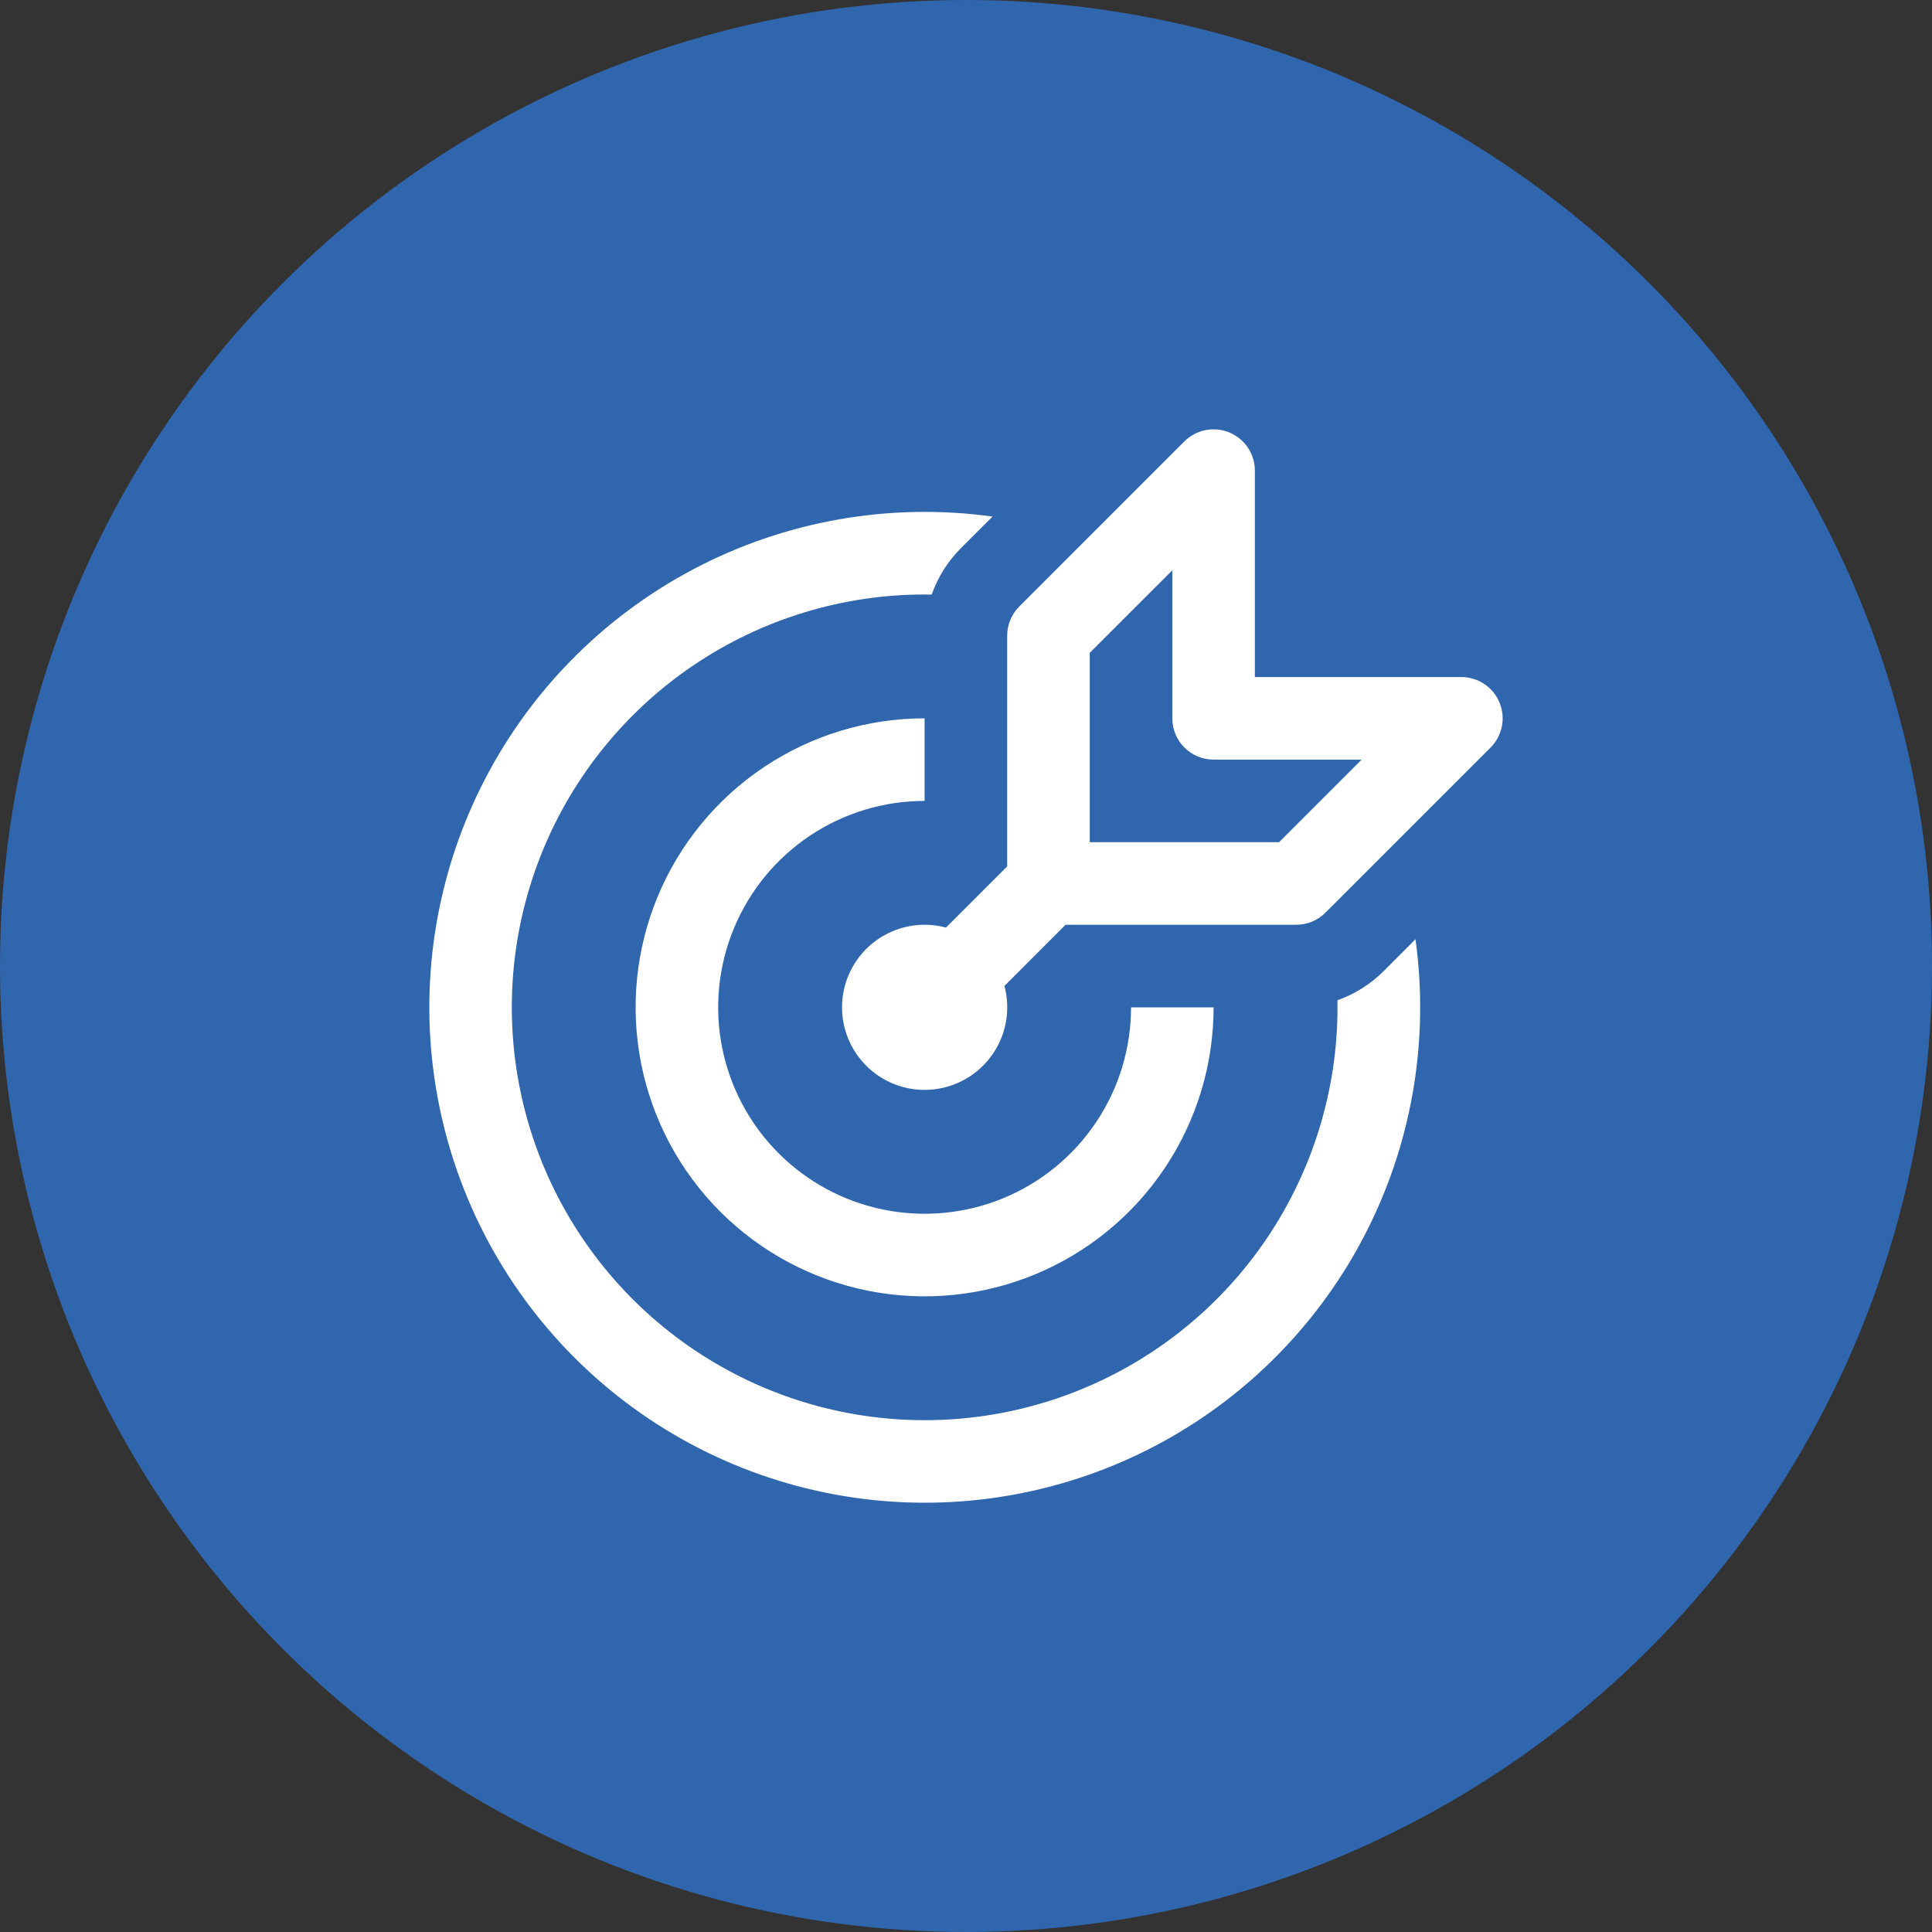
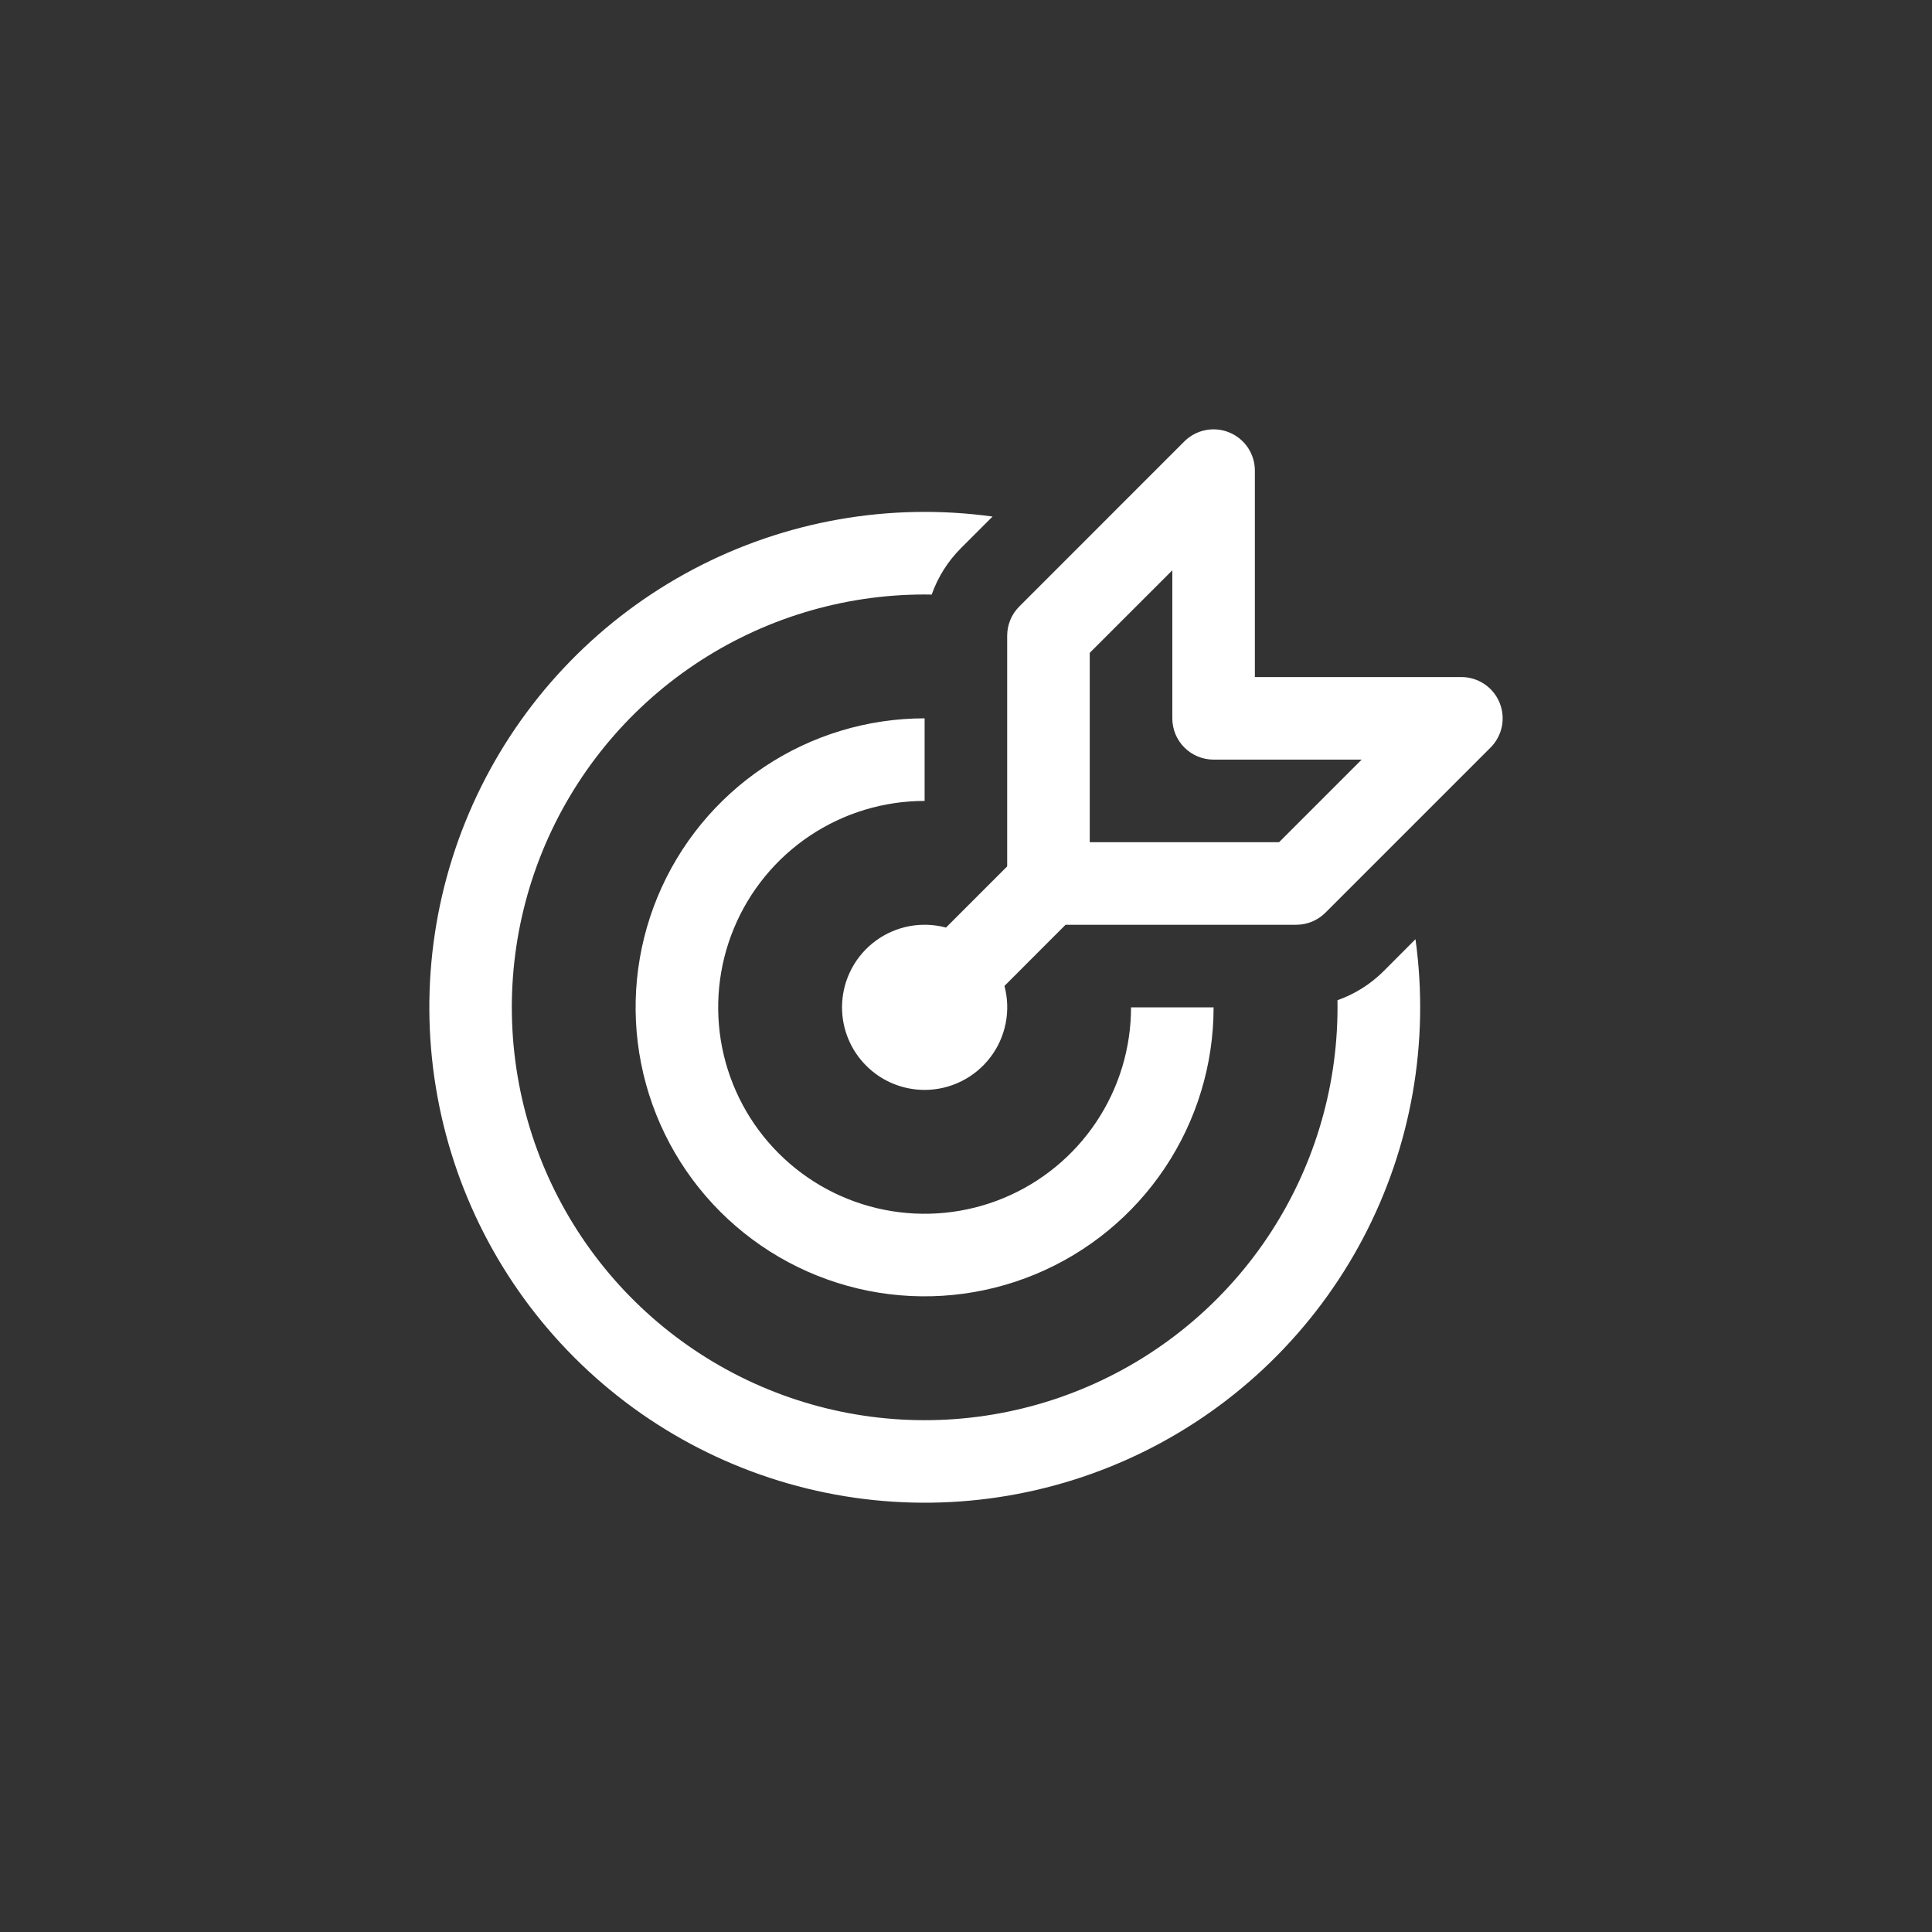
<svg xmlns="http://www.w3.org/2000/svg" width="90" height="90" viewBox="0 0 90 90" fill="none">
  <rect x="0" y="0" width="90" height="90" fill="#333333" stroke="none" />
-   <circle cx="45" cy="45" r="45" fill="#3066AD" />
  <path d="M57.269 20.147C57.62 20.292 57.921 20.539 58.133 20.855C58.344 21.171 58.457 21.543 58.457 21.924V31.54H68.073C68.454 31.539 68.827 31.652 69.144 31.863C69.46 32.074 69.708 32.375 69.853 32.727C69.999 33.079 70.037 33.466 69.963 33.839C69.888 34.213 69.705 34.556 69.435 34.825L61.742 42.518C61.563 42.696 61.351 42.838 61.117 42.934C60.884 43.03 60.633 43.08 60.38 43.079H49.638L46.791 45.929C46.943 46.5 46.962 47.097 46.847 47.676C46.731 48.255 46.484 48.799 46.124 49.267C45.765 49.735 45.303 50.114 44.773 50.375C44.244 50.636 43.662 50.772 43.072 50.772C42.051 50.772 41.073 50.367 40.352 49.645C39.63 48.924 39.225 47.946 39.225 46.926L39.229 46.749C39.255 46.174 39.41 45.613 39.682 45.106C39.954 44.599 40.337 44.16 40.801 43.82C41.265 43.481 41.8 43.25 42.365 43.144C42.93 43.038 43.512 43.061 44.068 43.21L46.918 40.36V29.617C46.918 29.364 46.967 29.114 47.063 28.88C47.16 28.646 47.301 28.434 47.48 28.255L55.172 20.562C55.442 20.294 55.785 20.111 56.158 20.037C56.531 19.963 56.917 20.001 57.269 20.147ZM59.584 39.233L63.431 35.386H56.534C56.024 35.386 55.535 35.184 55.174 34.823C54.813 34.462 54.611 33.973 54.611 33.463V26.567L50.764 30.413V39.233H59.584ZM65.939 43.756C66.602 48.546 65.745 53.422 63.488 57.698C61.23 61.974 57.687 65.433 53.358 67.587C49.029 69.74 44.133 70.48 39.361 69.701C34.589 68.922 30.182 66.664 26.763 63.246C23.343 59.828 21.084 55.422 20.303 50.65C19.522 45.879 20.26 40.982 22.412 36.652C24.564 32.323 28.021 28.778 32.296 26.519C36.571 24.26 41.448 23.401 46.237 24.063L44.764 25.536C44.154 26.145 43.689 26.884 43.402 27.698L43.072 27.694C39.254 27.694 35.523 28.831 32.353 30.959C29.184 33.087 26.72 36.111 25.274 39.644C23.829 43.178 23.468 47.062 24.237 50.801C25.006 54.54 26.871 57.966 29.594 60.642C32.317 63.318 35.774 65.123 39.526 65.828C43.279 66.532 47.156 66.104 50.663 64.597C54.172 63.091 57.152 60.574 59.225 57.368C61.297 54.162 62.369 50.412 62.304 46.595C63.114 46.308 63.85 45.844 64.458 45.237L65.935 43.756H65.939ZM43.072 33.463C40.409 33.463 37.806 34.253 35.592 35.732C33.378 37.211 31.653 39.314 30.634 41.774C29.615 44.234 29.348 46.941 29.868 49.552C30.387 52.164 31.669 54.562 33.552 56.445C35.435 58.328 37.834 59.61 40.445 60.13C43.057 60.649 45.764 60.382 48.224 59.363C50.683 58.344 52.786 56.619 54.265 54.405C55.745 52.191 56.534 49.588 56.534 46.926H52.688C52.688 48.828 52.124 50.687 51.067 52.268C50.011 53.849 48.509 55.082 46.752 55.81C44.994 56.538 43.061 56.728 41.196 56.357C39.33 55.986 37.617 55.07 36.272 53.725C34.927 52.38 34.011 50.667 33.64 48.802C33.269 46.936 33.46 45.003 34.188 43.246C34.915 41.489 36.148 39.987 37.729 38.93C39.311 37.874 41.17 37.31 43.072 37.31V33.463Z" fill="white" />
</svg>